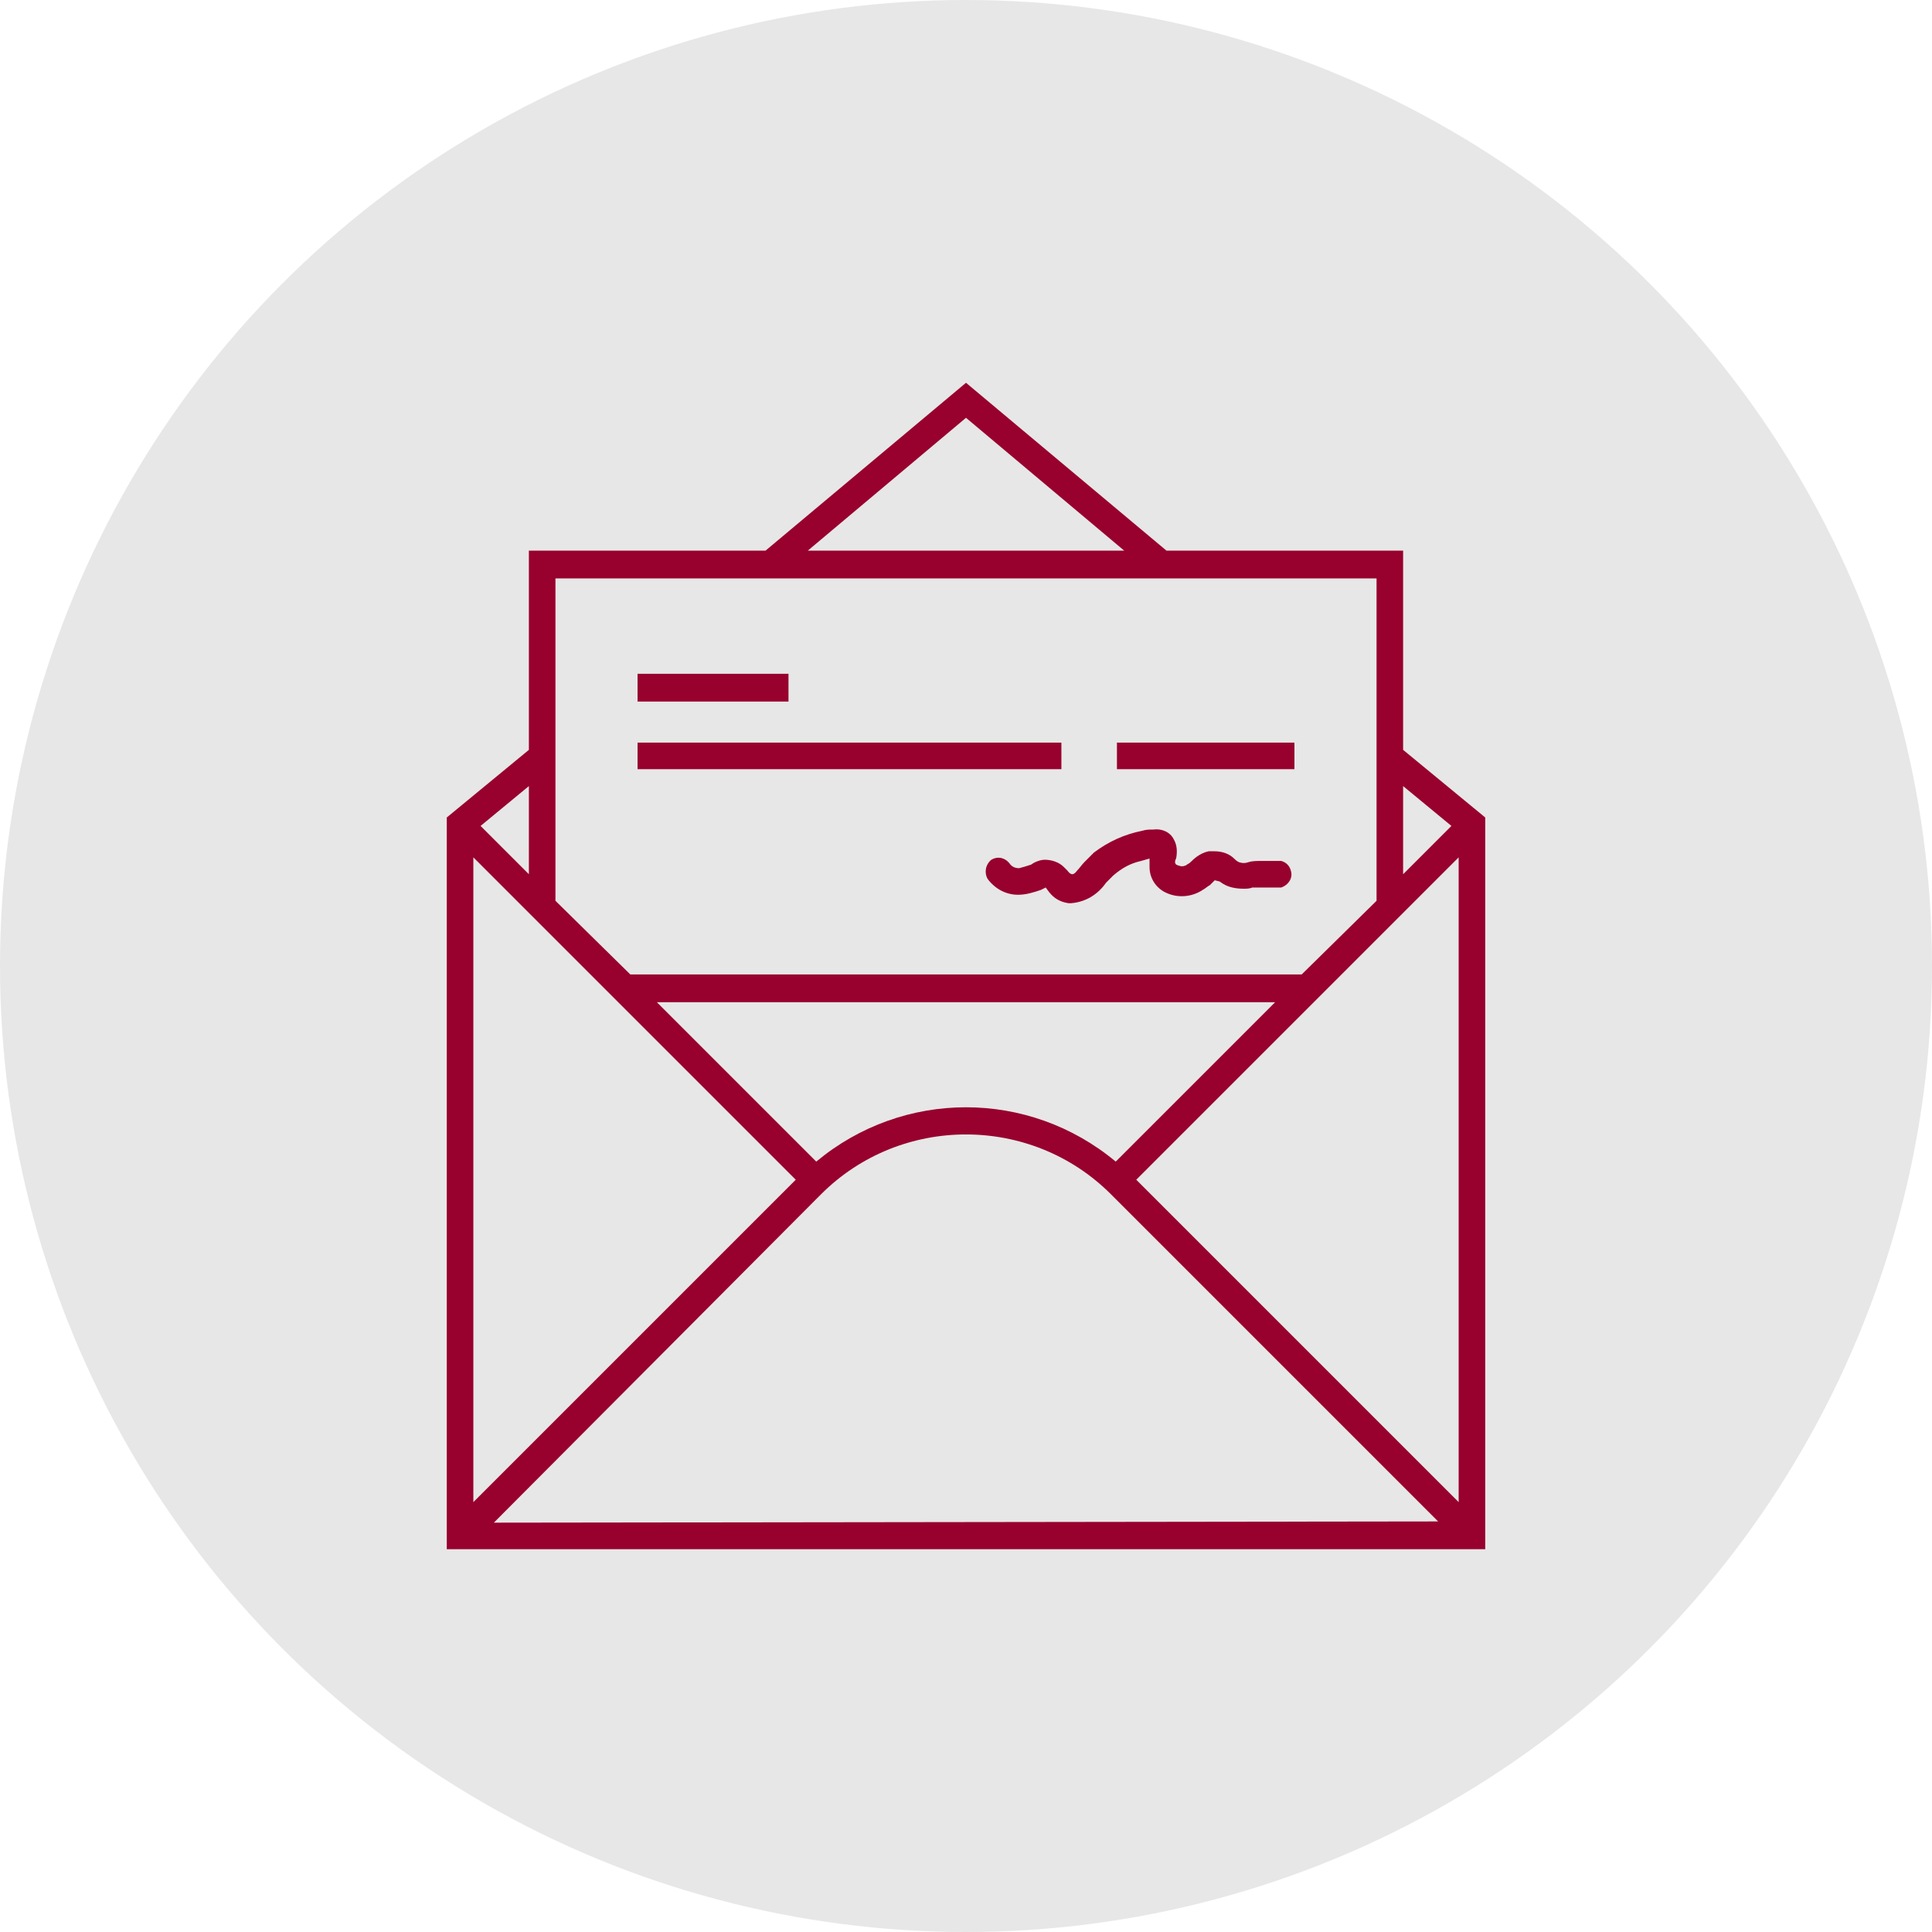
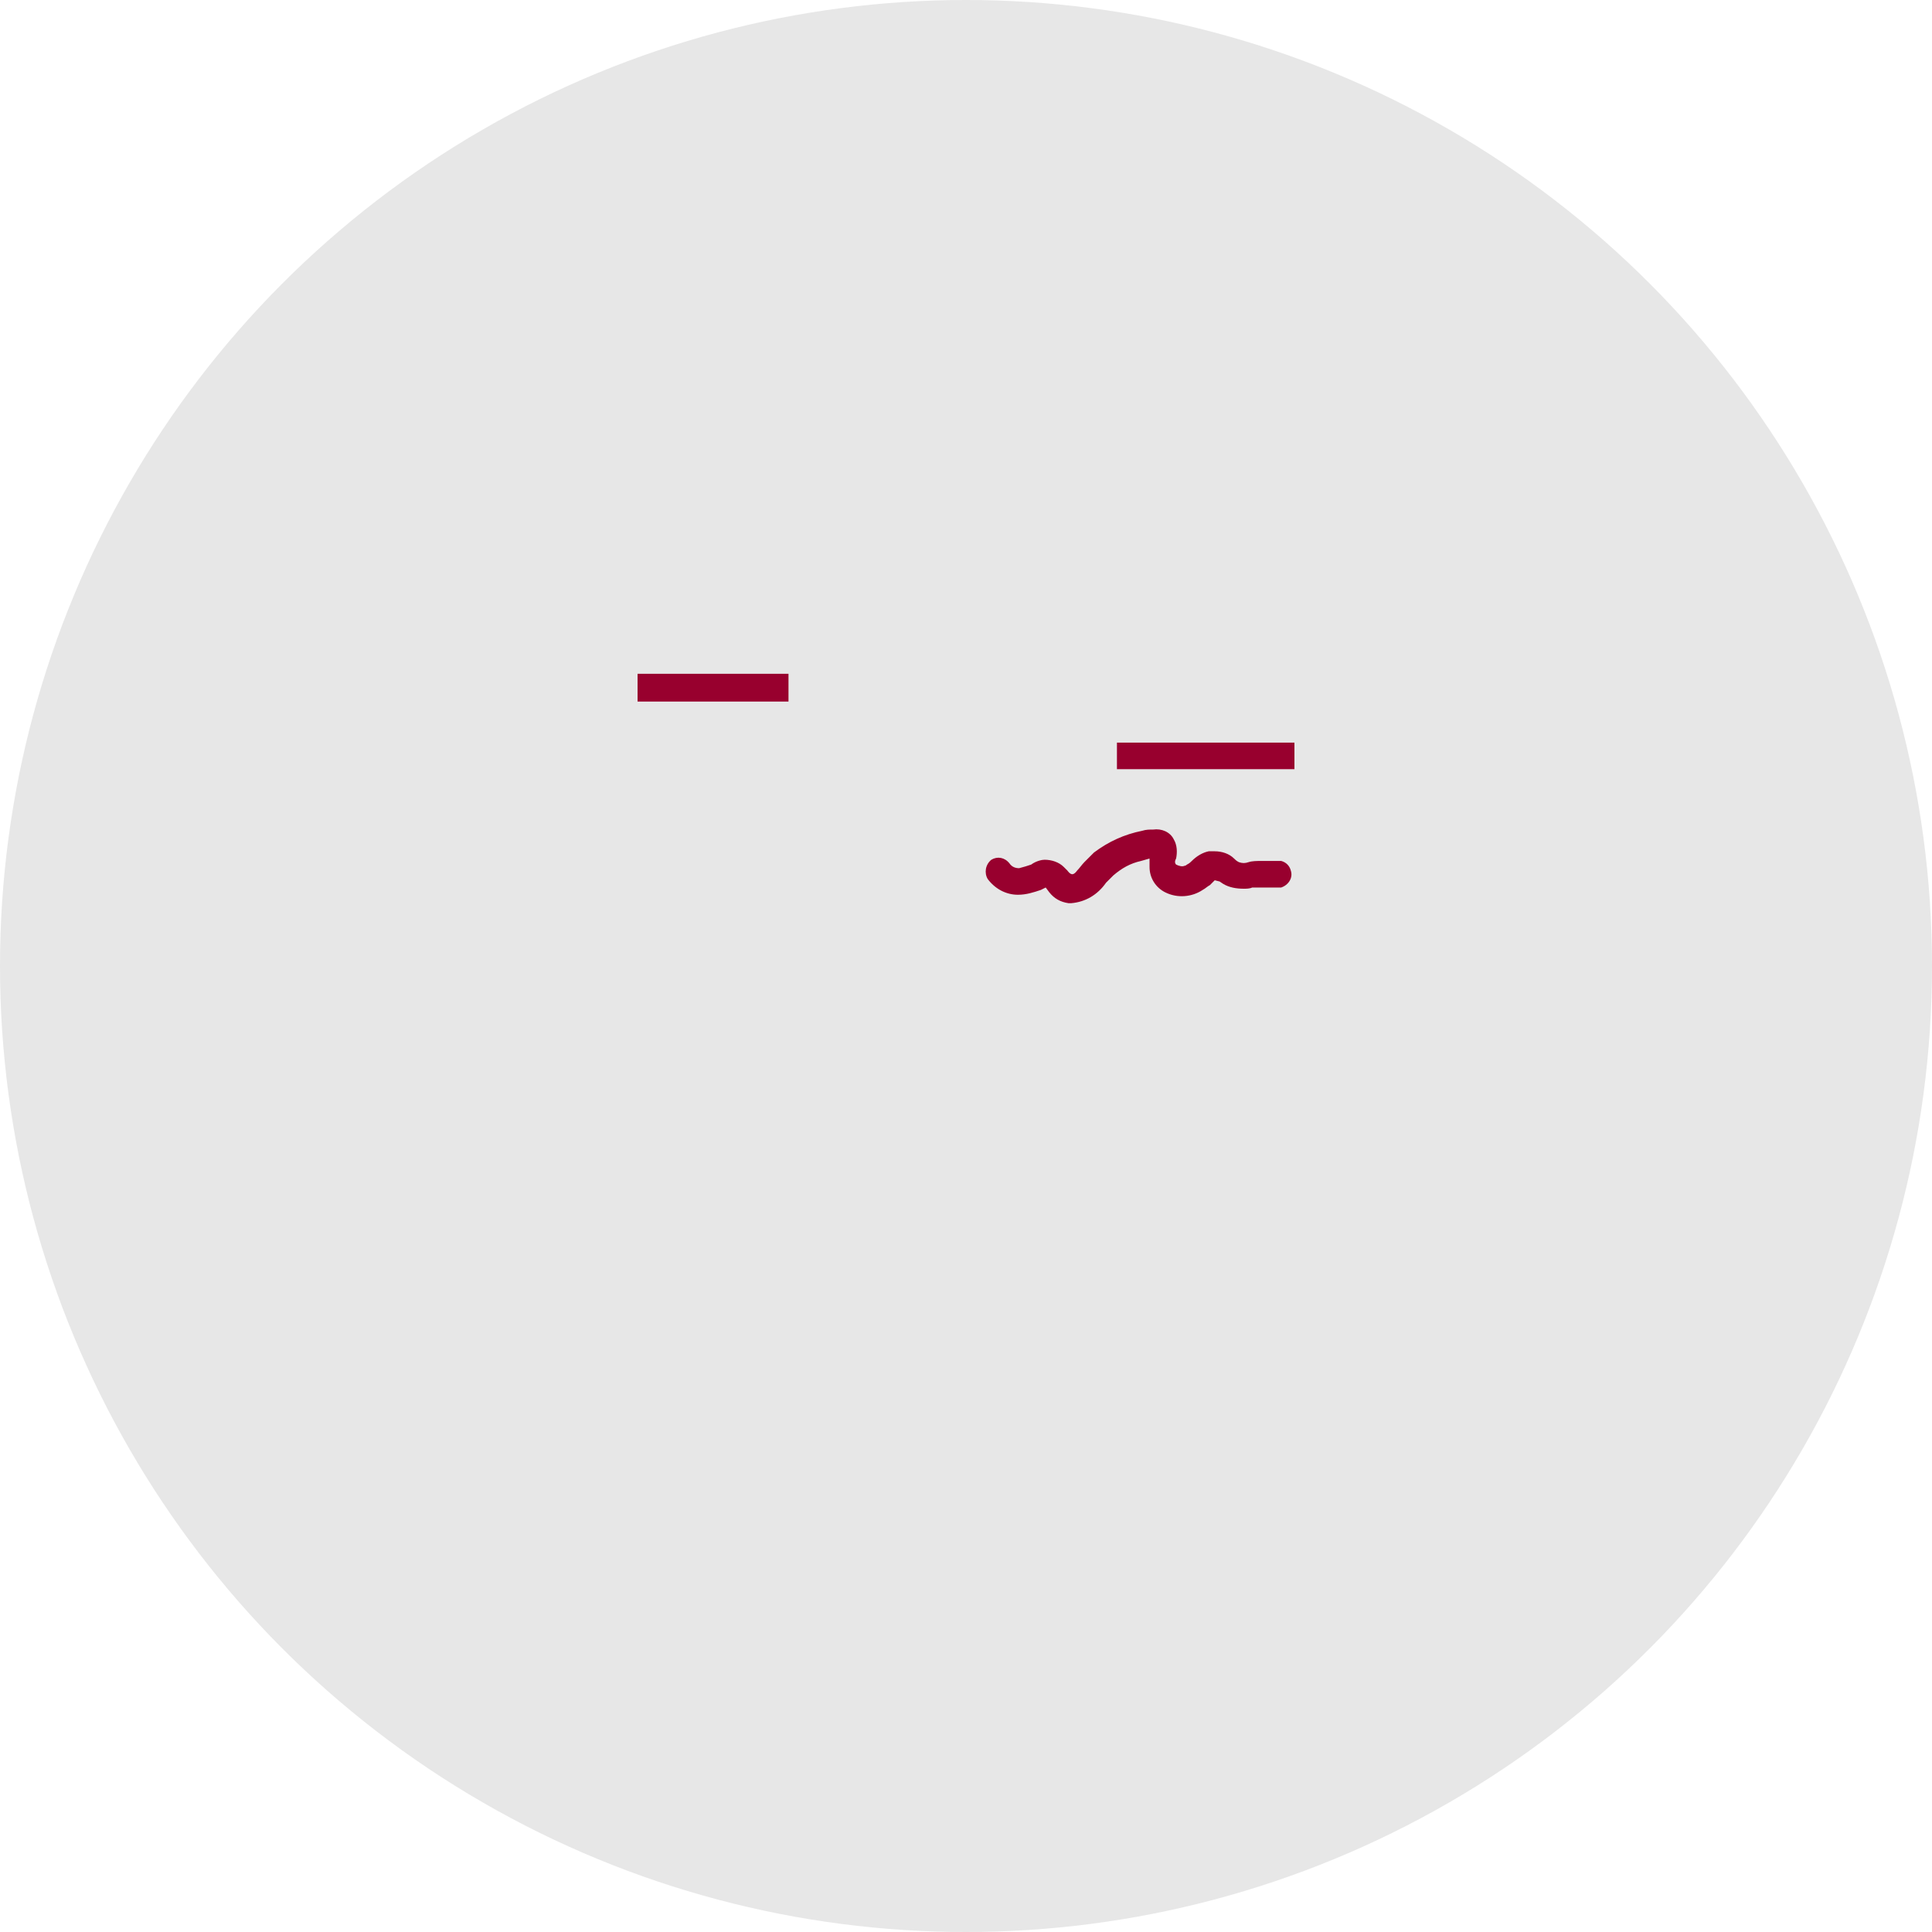
<svg xmlns="http://www.w3.org/2000/svg" viewBox="-30 -30 160 160" id="Layer_1" overflow="hidden">
  <circle cx="50" cy="50" r="80" style="fill:#e7e7e7; stroke-width:0px;" />
  <g id="Layer_2_00000093174121511690950730000001094341468442733234_">
    <g id="Layer_1-2">
-       <path d="M86.2 32.1 86.2 15.6 66.6 15.6 50 1.7 33.4 15.6 13.8 15.6 13.8 32.1 7 37.7 7 98.3 93 98.3 93 37.7C93 37.7 86.2 32.1 86.2 32.1ZM86.2 35.1 90.2 38.4 86.2 42.4 86.2 35.1ZM50 4.6 63.1 15.6 36.9 15.6 50 4.6ZM16 17.9 84 17.9 84 44.6 77.8 50.7 22.2 50.7 16 44.6 16 17.9ZM75.6 53 62.4 66.2C55.2 60.2 44.8 60.2 37.6 66.2L24.4 53 75.6 53ZM13.8 35.1 13.8 42.4 9.8 38.4 13.8 35.1ZM9.2 41 35.9 67.7 9.2 94.4 9.2 94.4 9.2 41 9.2 41 9.2 41ZM10.9 96.1 10.9 96.1 10.9 96.1 38 68.9C44.6 62.3 55.4 62.3 62 68.9L89.1 96 89.1 96 10.9 96.1 10.9 96.1ZM90.8 94.4 64.1 67.7 90.8 41 90.8 41 90.8 94.4 90.8 94.4 90.8 94.4Z" fill="#98002e" />
      <path d="M22.8 25.8 35.3 25.8 35.3 28.1 22.8 28.1 22.8 25.8Z" fill="#98002e" />
-       <path d="M22.8 31.5 57.9 31.5 57.9 33.7 22.8 33.7 22.8 31.5Z" fill="#98002e" />
      <path d="M62.5 31.5 77.2 31.5 77.2 33.7 62.5 33.7 62.5 31.5Z" fill="#98002e" />
      <path d="M55.4 41.6C55.1 41.7 54.8 41.8 54.4 41.9 54.1 41.9 53.8 41.8 53.6 41.5 53.2 41 52.6 40.9 52.1 41.2 52.1 41.2 52.1 41.2 52.1 41.2 51.6 41.6 51.5 42.3 51.8 42.8 51.8 42.8 51.8 42.8 51.8 42.8 52.4 43.6 53.3 44.1 54.3 44.1 55 44.1 55.6 43.9 56.2 43.7L56.6 43.5 56.9 43.9C57.3 44.4 57.8 44.7 58.5 44.8L58.7 44.8C59.9 44.7 60.9 44.1 61.6 43.1 61.8 42.9 62 42.7 62.2 42.5 62.9 41.9 63.6 41.5 64.5 41.3L65.2 41.1 65.2 41.8C65.2 42.7 65.7 43.5 66.5 43.9 67.5 44.4 68.7 44.3 69.6 43.7 69.8 43.6 70 43.4 70.2 43.3L70.6 42.9 71 43 71.3 43.2C71.8 43.5 72.4 43.6 73 43.6 73.2 43.6 73.5 43.6 73.7 43.5L76.1 43.5C76.7 43.3 77.1 42.7 76.9 42.1 76.8 41.7 76.5 41.4 76.1 41.3L74.5 41.3C74.1 41.3 73.7 41.3 73.4 41.4 73.1 41.5 72.9 41.5 72.6 41.4 72.4 41.3 72.3 41.2 72.2 41.1 71.8 40.7 71.2 40.5 70.6 40.5 70.4 40.5 70.3 40.5 70.1 40.5 69.6 40.6 69.1 40.9 68.7 41.3 68.6 41.4 68.5 41.5 68.3 41.6 68.2 41.7 68.1 41.7 68.1 41.7 67.9 41.8 67.6 41.7 67.4 41.6 67.2 41.4 67.4 41.1 67.4 41.1 67.5 40.6 67.5 40 67.2 39.5 66.9 38.9 66.2 38.6 65.5 38.7 65.2 38.7 64.9 38.7 64.6 38.8 63.1 39.1 61.8 39.7 60.6 40.6 60.3 40.9 60.1 41.1 59.8 41.4 59.6 41.6 59.4 41.9 59.2 42.1 59.2 42.1 59 42.4 58.8 42.4 58.6 42.4 58.4 42.1 58.4 42.1 58.4 42.1 58.2 41.9 58.1 41.8 57.7 41.4 57.1 41.2 56.5 41.2 56.3 41.2 55.8 41.3 55.4 41.6L55.4 41.6Z" fill="#98002e" />
    </g>
  </g>
</svg>